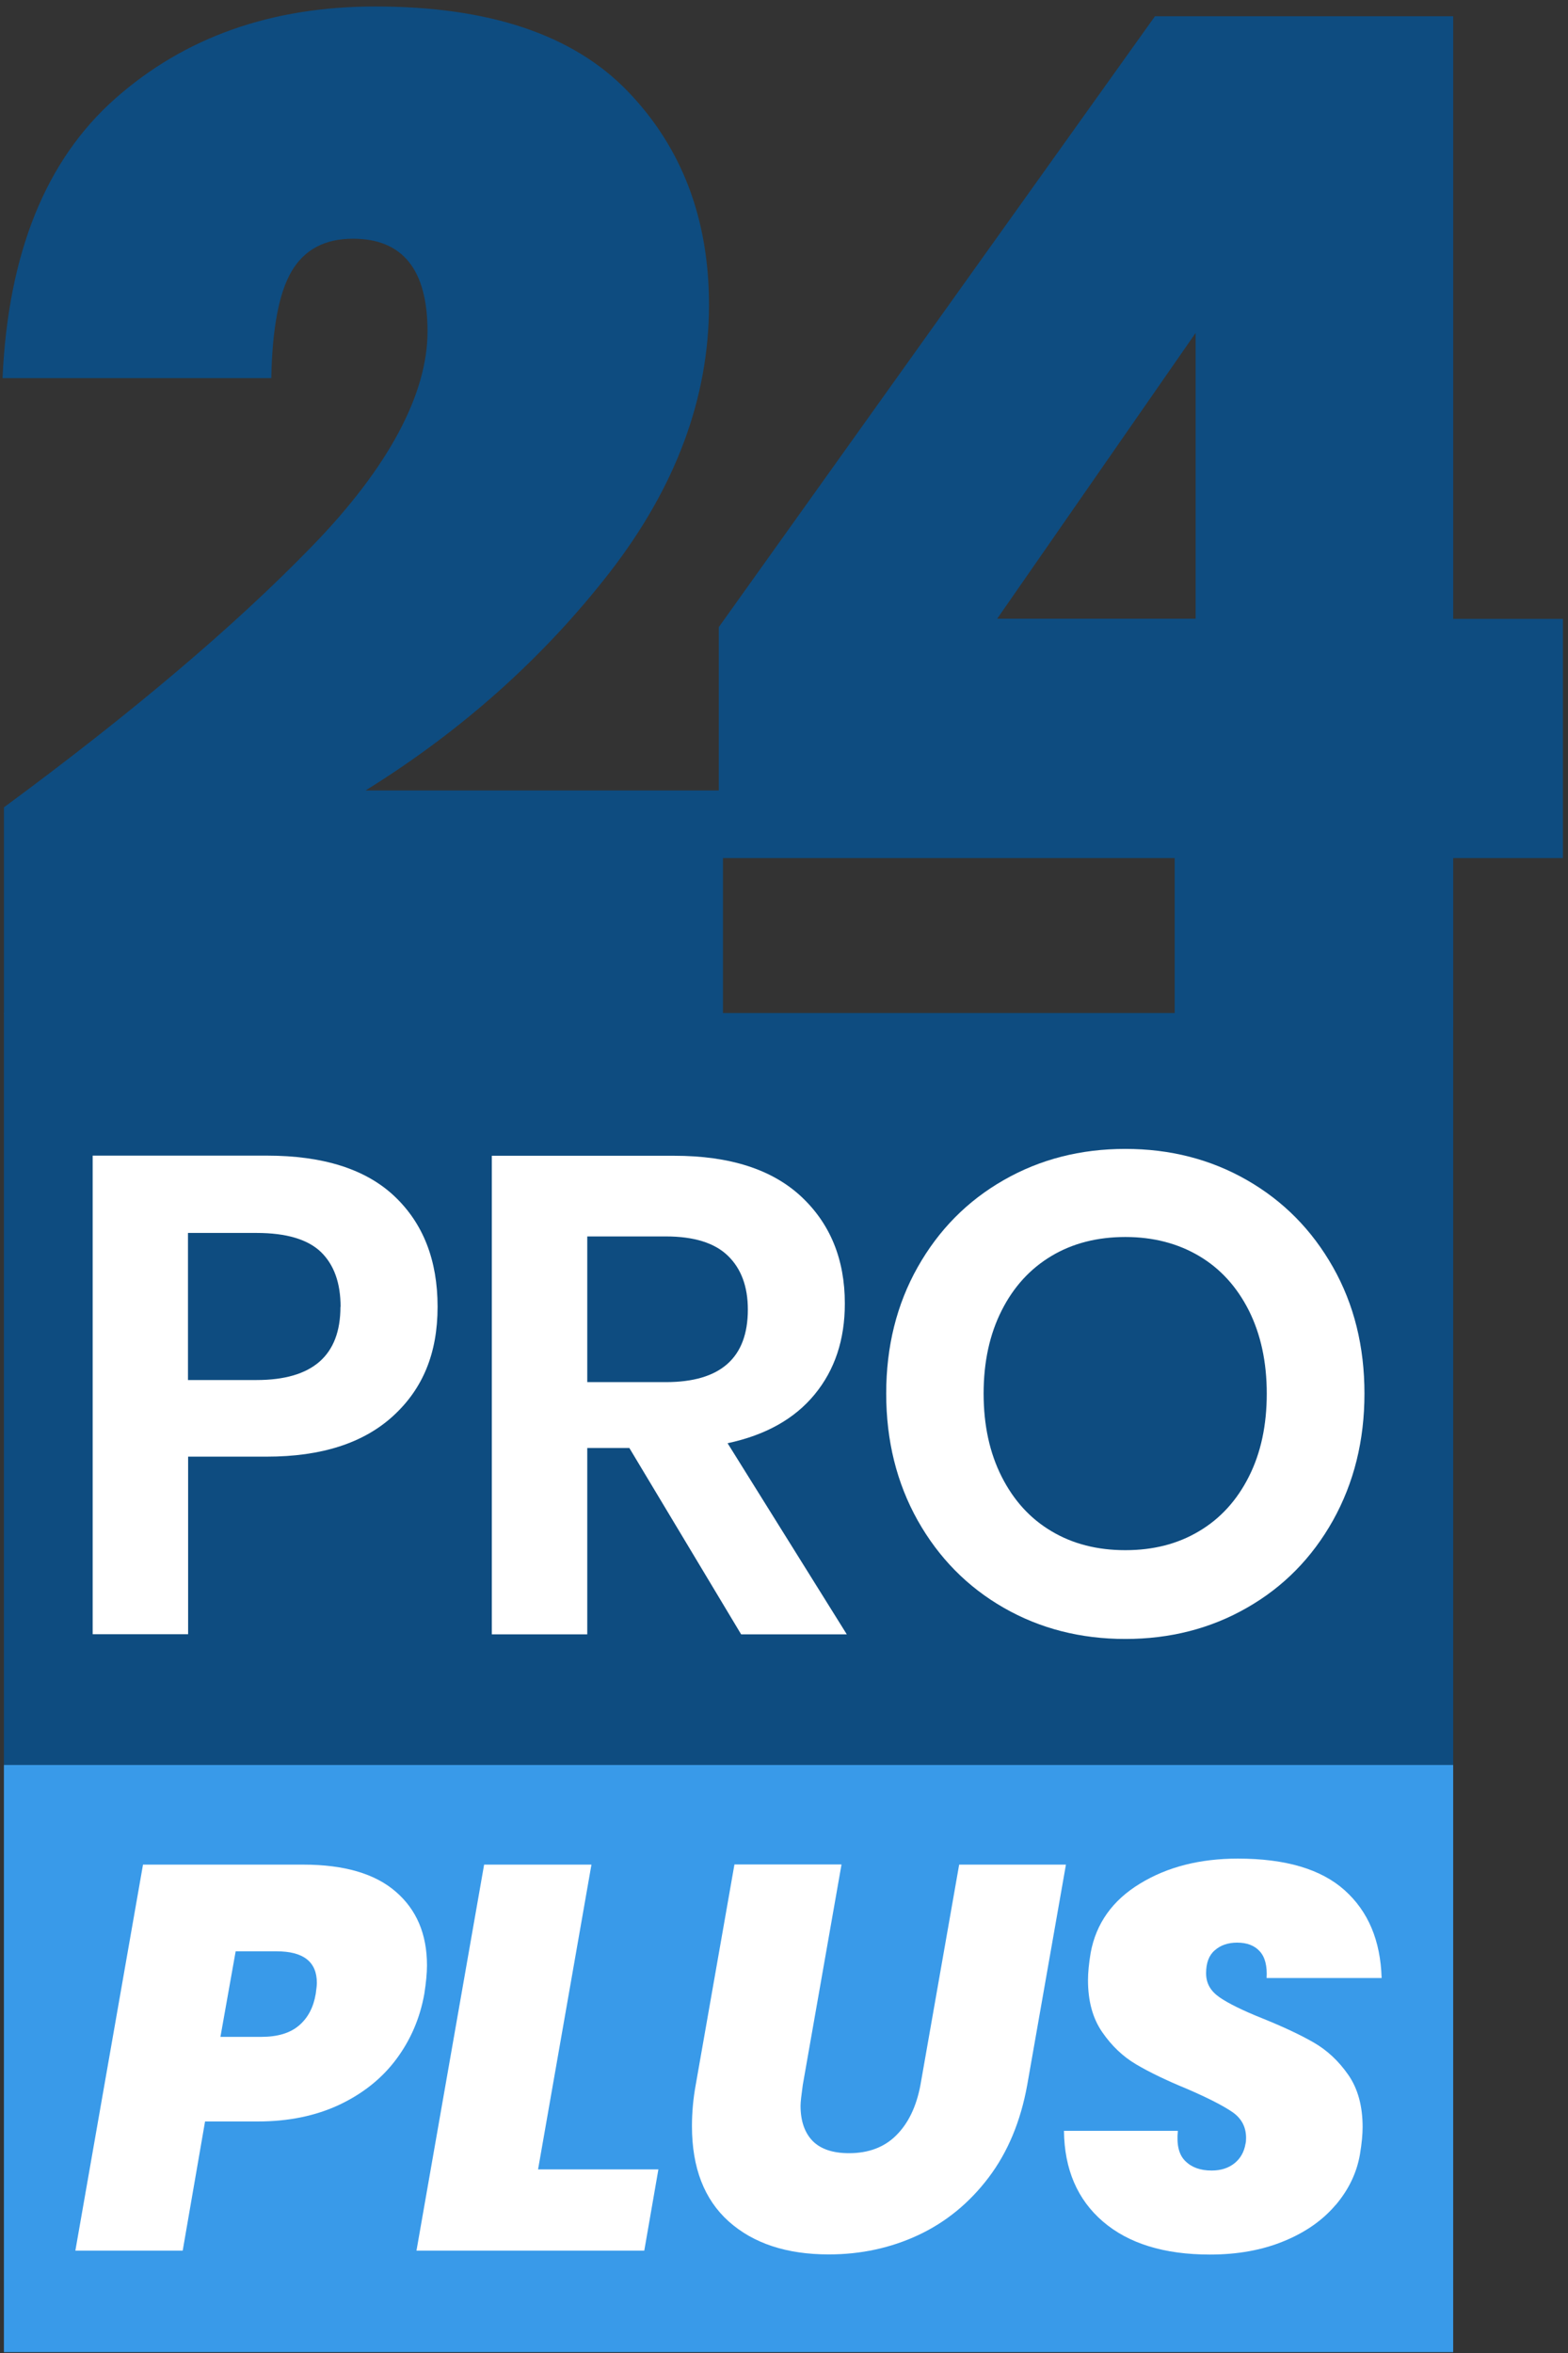
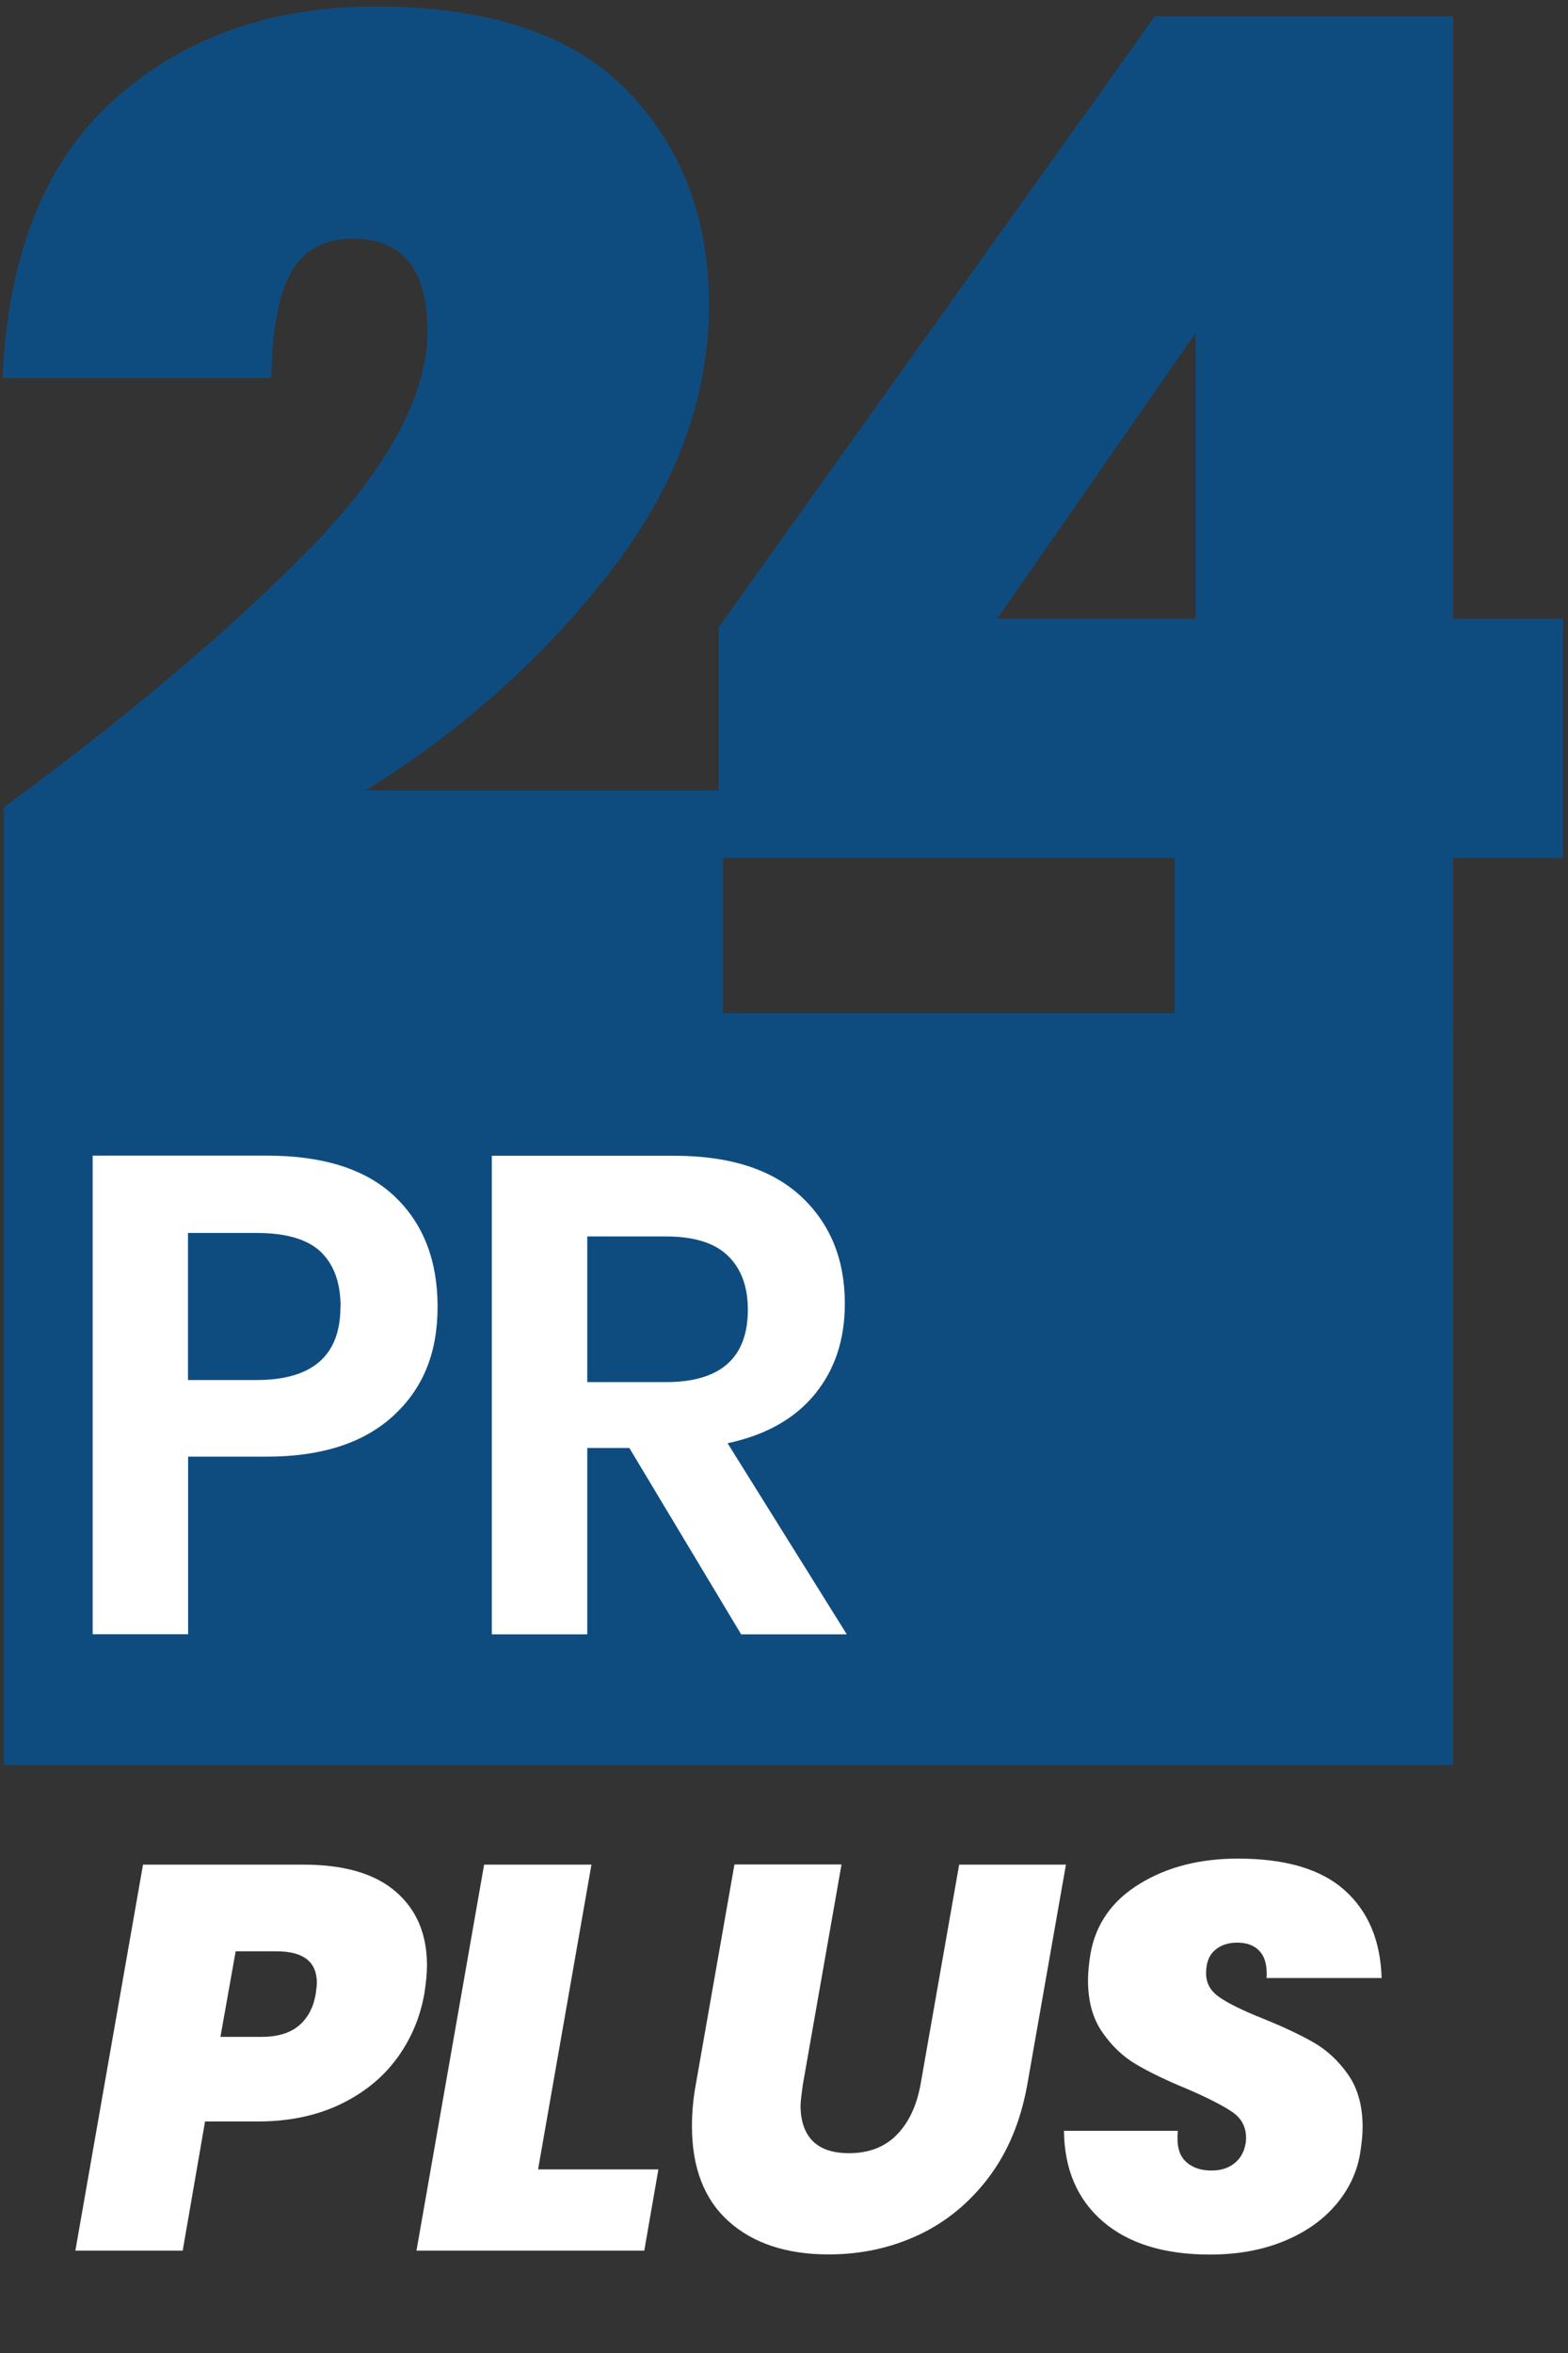
<svg xmlns="http://www.w3.org/2000/svg" width="214" height="321" viewBox="0 0 214 321" fill="none">
  <rect x="0" y="0" width="214" height="321" fill="#333333" stroke="none" />
  <g clip-path="url(#clip0_10435_40551)">
    <path d="M198.331 84.409V2.22H157.628L98.099 85.553V107.831H49.899C63.079 99.648 74.18 89.711 83.221 78.076C92.243 66.422 96.763 54.272 96.763 41.588C96.763 29.82 93.044 20.073 85.624 12.405C78.186 4.719 66.722 0.885 51.234 0.885C37.025 0.885 25.18 5.081 15.719 13.454C6.239 21.847 1.109 34.55 0.346 51.583H37.025C37.158 44.792 38.074 39.929 39.809 36.991C41.545 34.054 44.33 32.566 48.163 32.566C54.954 32.566 58.349 36.782 58.349 45.231C58.349 53.681 53.104 63.695 42.594 74.509C32.103 85.324 18.084 97.207 0.536 110.139V138.368H98.671V117.063H160.317V140.104H198.331V117.063H213.304V84.428H198.331V84.409ZM163.178 84.409H136.093L163.178 45.422V84.409Z" fill="#0E4C80" />
    <path d="M0.535 240.776V138.197H198.33V240.776H0.535Z" fill="#0E4C80" />
    <path d="M25.674 198.718V222.942H12.646V157.652H36.412C44.118 157.652 49.936 159.502 53.846 163.203C57.756 166.903 59.721 171.919 59.721 178.271C59.721 184.623 57.699 189.467 53.655 193.168C49.611 196.868 43.87 198.718 36.412 198.718H25.693H25.674ZM46.483 178.29C46.483 175.029 45.587 172.53 43.794 170.794C42.001 169.078 39.083 168.2 35.001 168.2H25.655V188.266H35.001C42.65 188.266 46.464 184.928 46.464 178.271L46.483 178.29Z" fill="white" />
    <path d="M101.151 222.96L85.892 197.535H80.15V222.96H67.123V157.671H91.995C99.587 157.671 105.347 159.521 109.333 163.221C113.301 166.922 115.303 171.785 115.303 177.832C115.303 182.772 113.93 186.892 111.183 190.23C108.437 193.568 104.488 195.78 99.3 196.886L115.57 222.96H101.151ZM80.15 188.551H90.87C98.328 188.551 102.066 185.252 102.066 178.652C102.066 175.505 101.151 173.063 99.339 171.309C97.527 169.554 94.704 168.676 90.87 168.676H80.15V188.551Z" fill="white" />
-     <path d="M170.179 160.99C175.138 163.832 179.048 167.78 181.928 172.873C184.808 177.965 186.22 183.707 186.22 190.115C186.22 196.524 184.789 202.284 181.928 207.415C179.067 212.527 175.138 216.513 170.179 219.336C165.219 222.178 159.688 223.59 153.584 223.59C147.481 223.59 141.949 222.178 136.99 219.336C132.031 216.494 128.121 212.527 125.241 207.415C122.38 202.303 120.949 196.543 120.949 190.115C120.949 183.688 122.38 177.946 125.241 172.873C128.102 167.799 132.012 163.832 136.99 160.99C141.949 158.148 147.481 156.736 153.584 156.736C159.688 156.736 165.219 158.148 170.179 160.99ZM143.494 171.347C140.595 173.083 138.325 175.562 136.704 178.786C135.064 182.028 134.244 185.805 134.244 190.115C134.244 194.426 135.064 198.203 136.704 201.445C138.344 204.688 140.595 207.167 143.494 208.884C146.394 210.62 149.751 211.478 153.584 211.478C157.418 211.478 160.756 210.62 163.655 208.884C166.555 207.167 168.824 204.669 170.446 201.445C172.086 198.203 172.887 194.426 172.887 190.115C172.887 185.805 172.067 182.028 170.446 178.786C168.805 175.543 166.555 173.063 163.655 171.347C160.756 169.63 157.399 168.753 153.584 168.753C149.77 168.753 146.394 169.611 143.494 171.347Z" fill="white" />
-     <path d="M0.535 320.884V240.774H198.33V320.884H0.535Z" fill="#399AE9" />
    <path d="M27.986 289.413L24.934 307.038H10.285L19.517 254.375H41.394C46.945 254.375 51.16 255.596 54.002 258.056C56.863 260.517 58.275 263.874 58.275 268.127C58.275 269.214 58.141 270.511 57.912 271.999C57.321 275.318 56.043 278.293 54.078 280.926C52.114 283.558 49.52 285.618 46.296 287.144C43.073 288.651 39.373 289.413 35.215 289.413H28.005H27.986ZM40.822 276.31C42.043 275.261 42.787 273.83 43.092 271.999C43.187 271.312 43.245 270.817 43.245 270.511C43.245 267.631 41.413 266.201 37.732 266.201H32.163L30.084 277.874H35.653C37.885 277.874 39.602 277.359 40.822 276.31Z" fill="white" />
    <path d="M73.415 295.956H89.856L87.93 307.038H56.84L66.072 254.375H80.72L73.434 295.956H73.415Z" fill="white" />
    <path d="M114.846 254.374L109.563 284.434C109.372 285.826 109.258 286.761 109.258 287.257C109.258 289.336 109.811 290.938 110.898 292.063C111.985 293.17 113.645 293.742 115.876 293.742C118.547 293.742 120.721 292.922 122.342 291.281C123.983 289.641 125.07 287.371 125.623 284.434L130.906 254.374H145.479L140.195 284.434C139.299 289.393 137.544 293.608 134.912 297.08C132.28 300.551 129.075 303.164 125.318 304.919C121.56 306.674 117.479 307.551 113.111 307.551C107.35 307.551 102.811 306.044 99.454 303.05C96.116 300.055 94.438 295.725 94.438 290.061C94.438 288.172 94.609 286.284 94.953 284.415L100.236 254.354H114.808L114.846 254.374Z" fill="white" />
    <path d="M182.288 300.799C180.534 302.878 178.168 304.538 175.231 305.739C172.275 306.96 168.918 307.57 165.141 307.57C158.885 307.57 154.021 306.064 150.531 303.069C147.04 300.075 145.266 295.936 145.209 290.69H160.754C160.563 292.579 160.888 293.952 161.765 294.81C162.642 295.688 163.825 296.107 165.37 296.107C166.61 296.107 167.64 295.783 168.46 295.134C169.28 294.486 169.795 293.589 169.986 292.464C170.043 292.273 170.062 291.987 170.062 291.644C170.062 290.156 169.433 288.974 168.174 288.115C166.915 287.257 164.836 286.189 161.956 284.949C159.171 283.805 156.882 282.698 155.07 281.63C153.258 280.562 151.713 279.093 150.416 277.205C149.119 275.317 148.49 272.971 148.49 270.129C148.49 269.137 148.604 267.897 148.852 266.409C149.596 262.385 151.847 259.238 155.585 256.968C159.324 254.679 163.787 253.554 168.937 253.554C175.441 253.554 180.286 254.984 183.509 257.864C186.732 260.744 188.411 264.731 188.564 269.843H172.866C172.961 268.202 172.656 267.001 171.931 266.2C171.206 265.399 170.176 265.017 168.841 265.017C167.602 265.017 166.591 265.36 165.79 266.066C164.988 266.753 164.607 267.802 164.607 269.194C164.607 270.587 165.217 271.617 166.438 272.475C167.659 273.314 169.623 274.287 172.351 275.374C175.174 276.518 177.501 277.606 179.313 278.655C181.125 279.704 182.689 281.153 184.005 283.042C185.321 284.93 185.97 287.314 185.97 290.175C185.97 291.167 185.855 292.407 185.607 293.895C185.168 296.431 184.062 298.72 182.288 300.818V300.799Z" fill="white" />
  </g>
  <defs>
    <clipPath id="clip0_10435_40551">
      <rect width="212.958" height="320" fill="white" transform="translate(0.346 0.885)" />
    </clipPath>
  </defs>
</svg>